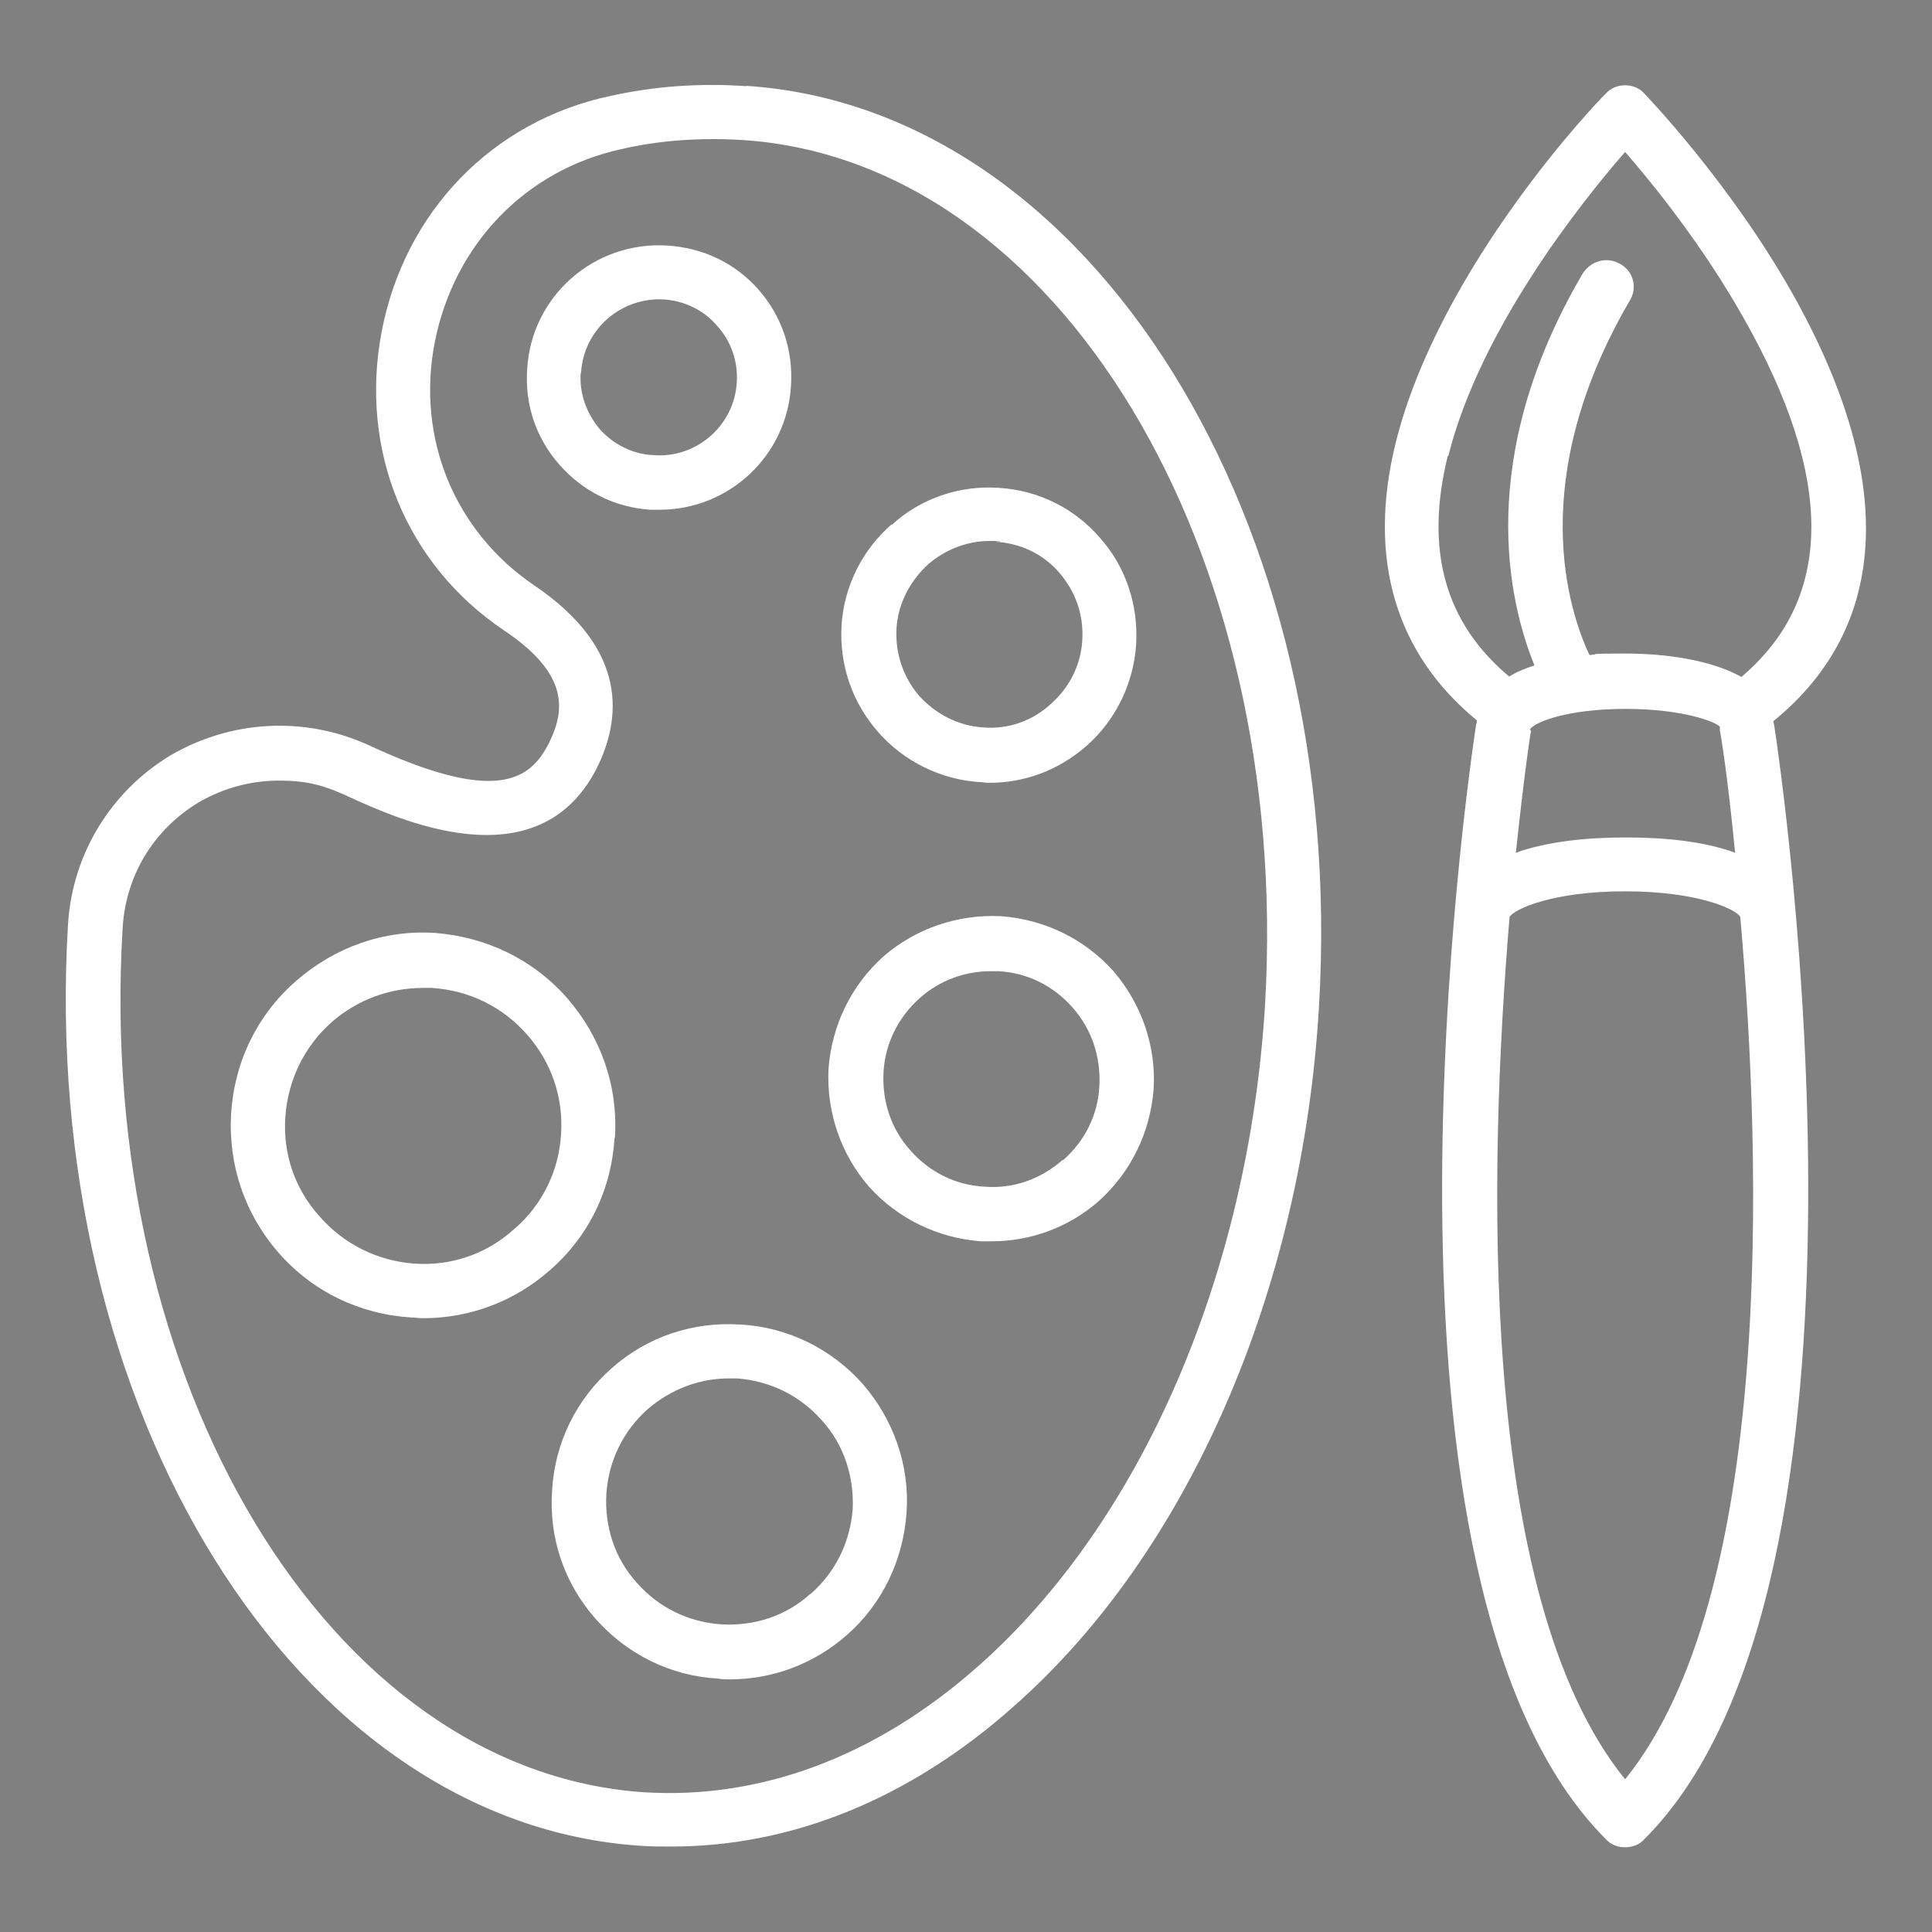
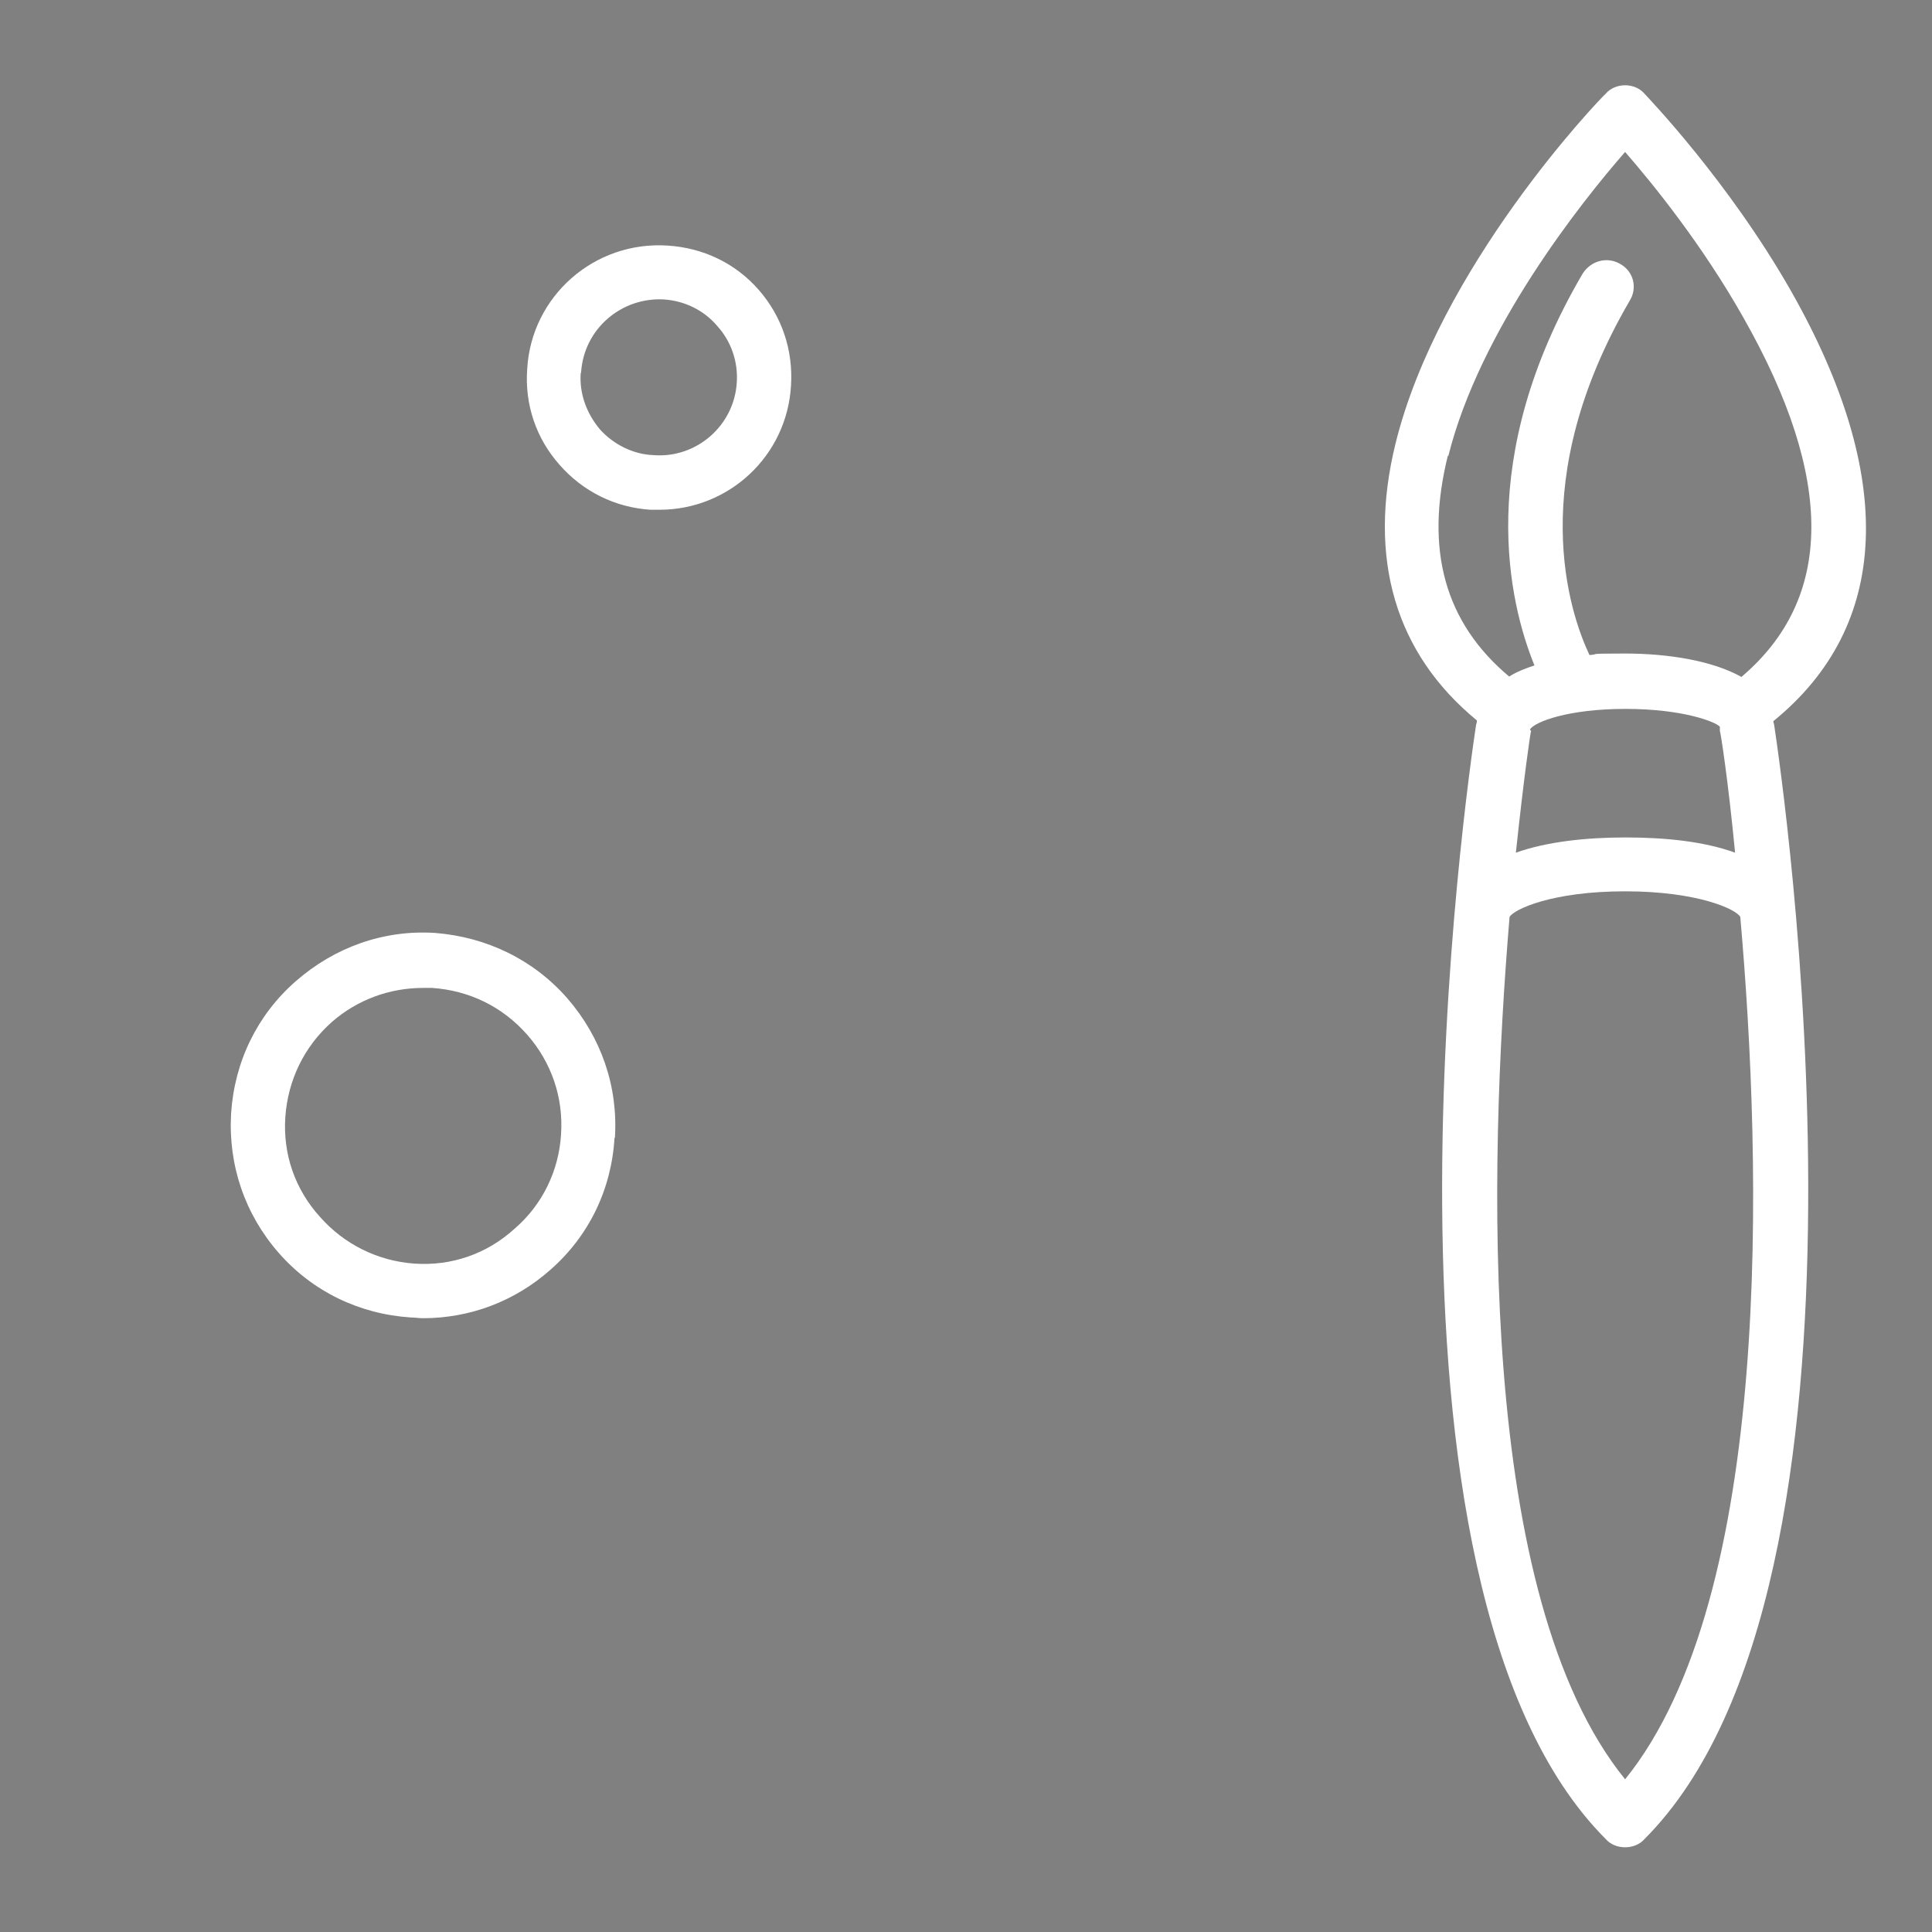
<svg xmlns="http://www.w3.org/2000/svg" version="1.1" viewBox="0 0 520 520">
  <rect x="0" y="0" width="520" height="520" fill="#808080" stroke="none" />
  <defs>
    <style>
      .cls-1 {
        fill: #41009c;
      }

      .cls-2 {
        fill: #fff;
      }
    </style>
  </defs>
  <g>
    <g id="Calque_1">
      <g>
-         <path class="cls-2" d="M200.9,23.2c-12.4-.9-24.7,0-36.5,2.6-31.9,6.7-55.6,31.3-61.7,63.6-6,31.7,6.5,62.5,33,80.3,18.1,12.1,16.1,22.1,12,30.4-5,9.8-14.1,16.5-48.6.4-17.2-7.8-36.9-6.7-53.2,2.8-16.1,9.7-26.5,26.7-27.6,45.6-7.8,130.5,61.4,241.9,154.2,247.9,2.8.2,5.4.2,8.2.2,32.4,0,64.1-12.8,92-37.6,46.9-41.2,77.8-111.8,82.3-188.4,7.8-130.7-61.2-241.8-154.2-247.9ZM340.5,270.3c-4.4,72.7-33.4,139.6-77.5,178.4-27.3,24.1-58.2,35.6-89.5,33.7-84.9-5.6-147.8-110.1-140.5-232.5.8-14.1,8.2-26.5,20.4-33.9,6.7-3.9,14.1-5.9,21.7-5.9s12,1.3,17.8,3.9c14.1,6.5,51.8,23.9,67.7-7.2,6.5-13,8.9-31.9-16.9-49.3-21.3-14.5-31.7-39.5-26.7-65.3,5.2-26.5,24.5-46.5,50.4-52.1,10.4-2.4,21.5-3.1,32.6-2.4,84.7,5.6,147.6,109.9,140.5,232.5Z" />
-         <path class="cls-2" d="M240,141.1c-8,7-12.8,16.7-13.5,27.2-.6,10.6,2.8,20.8,10,28.9,6.9,7.8,16.7,12.6,27.1,13.3.9,0,1.7.2,2.6.2,9.8,0,18.9-3.5,26.3-10,7.8-6.9,12.6-16.7,13.3-27.3.6-10.6-2.8-20.9-9.8-28.7-6.9-8-16.7-12.8-27.3-13.4-10.4-.7-20.9,2.8-28.7,10ZM291.3,172.3c-.4,6.8-3.5,12.8-8.5,17.2-5,4.6-11.5,6.8-18,6.3-6.8-.4-12.8-3.5-17.4-8.5-4.3-5-6.5-11.5-6.1-18.2.4-6.5,3.5-12.6,8.5-17.2,4.5-3.9,10.4-6.3,16.5-6.3s1.1.2,1.5.2c6.8.4,12.8,3.2,17.2,8.2,4.5,5.2,6.7,11.5,6.3,18.2Z" />
-         <path class="cls-2" d="M269.5,246.6c-11.7-.6-23,3.3-31.7,10.8-8.7,7.8-13.9,18.5-14.8,30.2-.6,11.7,3.3,23,10.8,31.7,7.8,8.7,18.5,13.9,30.2,14.8h2.8c10.6,0,20.8-3.7,28.9-10.8,8.7-7.8,13.9-18.5,14.8-30.2.7-11.5-3.2-22.8-10.8-31.7-7.8-8.7-18.5-13.9-30.2-14.8ZM286,312.2c-5.9,5.2-13.3,7.8-21,7.2-7.8-.4-14.8-3.9-20-9.8-5.2-5.8-7.6-13.2-7.2-21,.4-7.6,3.9-14.8,9.8-20,5.4-4.8,12.2-7.2,19.1-7.2h2c7.8.4,14.8,3.9,20,9.8,5.2,5.9,7.6,13.3,7.2,21.1-.4,7.8-3.9,14.8-9.8,20Z" />
        <path class="cls-2" d="M177.5,137.2c18.7,0,34.3-14.5,35.4-33.4.6-9.5-2.4-18.6-8.7-25.8-6.3-7.2-15-11.3-24.5-11.9-19.8-1.3-36.7,13.7-37.8,33.2-.7,9.6,2.4,18.7,8.7,25.8,6.3,7.2,15,11.5,24.5,12.1h2.4ZM156.4,100.3c.7-11.7,10.8-20.4,22.4-19.7,5.4.4,10.6,2.8,14.3,7.2,3.7,4.1,5.6,9.6,5.2,15.2-.7,11.5-10.8,20.4-22.4,19.5-5.4-.2-10.7-2.8-14.4-6.9-3.7-4.4-5.6-9.8-5.2-15.2Z" />
-         <path class="cls-2" d="M199.2,356.5c-12.6-.8-24.9,3.2-34.5,11.7-9.6,8.4-15.4,20.2-16.1,33-.9,12.6,3.2,24.9,11.7,34.5,8.5,9.6,20.2,15.4,33,16.1.9.2,2,.2,3.1.2,11.5,0,22.6-4.1,31.5-11.9,9.6-8.4,15.2-20.2,16.1-33,.9-12.6-3.5-25-11.7-34.5-8.4-9.5-20.2-15.4-33-16.1ZM218.1,429c-6.5,5.9-15,8.7-23.9,8.2-8.9-.6-16.9-4.5-22.8-11.2-5.9-6.5-8.7-15-8.2-23.9.6-8.9,4.5-16.9,11.1-22.8,6.3-5.4,13.9-8.3,21.9-8.3h2.2c8.9.7,16.9,4.6,22.8,11.3,5.9,6.5,8.7,15,8.3,23.9-.7,8.9-4.6,16.9-11.3,22.8Z" />
        <path class="cls-2" d="M165.5,306.3c.9-13.9-3.7-27.1-12.8-37.6-9.1-10.4-21.7-16.5-35.6-17.6-13.9-.9-27.1,3.9-37.5,13-10.4,9.1-16.5,21.7-17.4,35.6-.8,13.9,3.7,27.1,12.8,37.5,9.1,10.4,21.7,16.5,35.6,17.4,1.1,0,2.2.2,3.2.2,12.8,0,24.8-4.6,34.3-13,10.4-9.1,16.5-21.7,17.3-35.6ZM138.4,330.8c-7.4,6.7-16.9,10-26.9,9.3-9.8-.7-18.9-5.2-25.4-12.6-6.7-7.4-10-16.9-9.3-26.9.7-9.8,5-18.9,12.6-25.6,6.8-5.9,15.4-9.1,24.5-9.1h2.4c10,.7,18.9,5,25.6,12.6,6.5,7.4,9.8,16.9,9.1,26.9-.6,9.7-5,18.9-12.6,25.4Z" />
        <path class="cls-2" d="M477.3,194.1c31.5-25.6,33.2-65.6,4.8-115.7-16.9-29.7-38.7-52.3-39.5-53.2-2.6-3-7.8-3-10.4,0-1.9,1.7-44.9,46.7-56.6,94.2-7.6,31,0,56.5,21.9,74.5,0,.4,0,.6-.2,1.1-2.2,14.5-33.8,231.2,34.9,300,1.3,1.5,3.3,2.2,5.2,2.2s3.9-.7,5.2-2.2c68.8-68.8,37.1-285.5,34.9-300,0,0-.2-.6-.2-.8ZM412,196.7c0-.4-.2,0-.2-.4,1.3-2,10.2-5.5,25.7-5.5s24.3,3.5,25.4,4.8v1.1c.2.4,2.2,13,4.1,32.8-8.5-3.1-19.1-4.1-29.5-4.1s-21.1,1.1-29.5,4.1c2.1-19.8,3.9-32.4,4.1-32.8ZM389.8,122.8c8.5-34.1,35.8-68.4,47.6-81.9,7.4,8.5,20.8,25,31.9,44.7,24.5,43.2,24.3,75.5-.6,96.6-7.8-4.4-19.8-6.3-31.3-6.3s-6.3.2-9.6.4c-5.4-11.5-17.4-46.9,10.8-95.3,2.2-3.5,1.1-8-2.6-10-3.5-2-7.8-.8-10,2.6-29.3,49.9-19.8,88.8-13,105.5-2.4.8-4.8,1.7-6.8,3-17.3-14.5-22.8-34.1-16.5-59.5ZM437.4,478.9c-40-49.3-36.7-165-31.1-232.1,1.1-2,11.3-6.9,31.1-6.9h0c19.5,0,29.9,4.8,31,6.9,5.9,67.1,8.9,182.8-31,232.1Z" />
      </g>
      <g>
        <path class="cls-1" d="M1056.9,22.9h-455.3c-4,0-7.2,3.2-7.2,7v374.8c0,3.8,3.2,7,7.2,7h74.6l3.8,6.8c2.1,3.6,5.5,6.2,9.6,7.4,4.2,1,8.5.4,12.1-1.7l14.9-8.5c4.4,5.1,9.4,10,14.5,14.5l-8.7,14.8c-2.1,3.6-2.6,7.9-1.5,11.9,1.1,4,3.6,7.4,7.4,9.5l22.3,13c3.6,2.1,7.9,2.8,12.1,1.7,4-1,7.4-3.8,9.6-7.4l8.5-14.8c6.6,2.3,13.2,4,19.8,5.3v17.2c0,8.7,7.1,15.8,15.8,15.8h25.9c8.7,0,16-7.1,16-15.8v-17.2c6.6-1.3,13.1-3,19.5-5.3l8.7,14.8c2.1,3.6,5.5,6.4,9.6,7.4,4,1.1,8.3.4,11.9-1.7l22.5-13c3.6-2.1,6.1-5.5,7.2-9.5,1-4,.6-8.3-1.5-11.9l-8.7-14.8c5.4-4.5,10-9.4,14.5-14.5l14.8,8.5c3.8,2.1,8.1,2.7,12.1,1.7,4-1.3,7.4-3.8,9.5-7.4l3.8-6.8h74.6c4,0,7.2-3.2,7.2-7V29.9c0-3.8-3.2-7-7.2-7ZM608.8,37.1h440.8v56.8h-440.8v-56.8ZM965.9,411.2c0,.4-.6.7-.6.7-.4.2-.9.2-1.3,0l-20.2-11.7c-3-1.7-6.8-1-9.1,1.7-6.1,7.7-13.1,14.9-20.8,20.9-2.8,2.3-3.6,6.1-1.7,9.3l11.5,20.2c.2.4.2.7.2,1.1,0,0-.2.6-.6.8l-22.5,13c-.4.2-.6.2-1,0,0,0-.7-.2-.9-.7l-11.4-20c-1.9-3.2-5.7-4.4-8.9-3.2-9.4,3.6-18.9,6.2-28.5,7.7-3.6.7-6.1,3.6-6.1,7.2v23.2c0,.7-.7,1.3-1.5,1.3h-25.9c-.7,0-1.3-.7-1.3-1.3v-23.2c0-3.6-2.7-6.6-6.1-7.2-9.8-1.5-19.3-4-28.7-7.7-.9-.4-1.7-.4-2.6-.4-2.6,0-4.9,1.3-6.2,3.6l-11.7,20c-.2.4-.7.7-.9.7-.2.2-.6.2-1,0l-22.5-13c-.4-.2-.4-.6-.6-.8,0-.4,0-.7.2-1.1l11.7-20.2c1.7-3.2,1.1-7-1.9-9.1-7.7-6.1-14.7-13.4-20.8-21-2.4-2.7-6.2-3.4-9.1-1.7l-20.2,11.7c-.4.2-.9.2-1.1,0-.2,0-.6-.2-.8-.7l-13-22.3c-.2-.4-.2-.8-.2-1,.2-.4.2-.7.7-1.1l20.2-11.4c3-1.7,4.4-5.5,3.2-8.9-3.6-9.1-6.4-18.9-7.9-28.5-.4-3.6-3.4-6.1-7-6.1h-23.2c-.9,0-1.5-.7-1.5-1.5v-25.7c0-.9.6-1.5,1.5-1.5h23.2c3.6,0,6.6-2.6,7-6.2,1.7-9.8,4.3-19.3,7.9-28.5,1.3-3.4-.2-7.2-3.2-8.9l-20.2-11.7c-.4-.2-.4-.4-.7-.8,0,0,0-.7.2-1.1l13-22.3c.2-.4.7-.6.8-.6,0,0,.7-.2,1.1,0l20.2,11.7c3,1.7,6.8,1.1,9.1-1.7,6.1-7.8,13.1-14.9,20.8-21,3-2.1,3.6-6.2,1.9-9.1l-11.7-20.2c-.2-.4-.2-.8-.2-1,.2-.2.2-.7.6-.9l22.5-13c.7-.2,1.5,0,1.9.7l11.7,20c1.7,3.2,5.5,4.4,8.7,3.2,9.4-3.6,18.9-6.1,28.7-7.7,3.4-.6,6.1-3.6,6.1-7.2v-23.2c0-.8.7-1.5,1.3-1.5h25.9c.9,0,1.5.7,1.5,1.5v23.2c0,3.6,2.5,6.6,6.1,7.2,9.6,1.5,19.2,4,28.5,7.7,3.2,1.3,7,0,8.9-3.2l11.4-20c.4-.7,1.5-1.1,2.1-.7l22.3,13c.4.2.6.7.6.7,0,.4,0,.8-.2,1.3l-11.5,20.2c-1.9,3-1.1,7,1.7,9.1,7.7,6.1,14.7,13.2,20.8,21,2.4,2.8,6.2,3.4,9.1,1.7l20.2-11.7c.4-.2.9-.2,1.1,0,0,0,.8.2.8.6l13.2,22.3c.2.4,0,.9,0,.9,0,.6-.2.8-.7,1l-20.2,11.7c-3,1.7-4.2,5.5-3,8.9,3.6,9.1,6.2,18.7,7.7,28.5.4,3.6,3.6,6.2,7,6.2h23.2c.9,0,1.5.6,1.5,1.5v25.7c0,.8-.6,1.5-1.5,1.5h-23.2c-3.4,0-6.6,2.5-7,6.1-1.5,9.6-4,19.4-7.7,28.5-1.3,3.4,0,7.2,3,8.9l20.2,11.4c.4.4.7.7.7,1.1s.2.6-.2,1l-13,22.3ZM1049.6,397.4h-59.1l.8-1.3c2.1-3.8,2.8-8.1,1.5-12.1-1-4-3.6-7.4-7.2-9.6l-14.8-8.5c2.1-6.6,4-13.2,5.3-19.8h17c8.7,0,15.9-7.2,15.9-15.9v-25.7c0-8.7-7.2-15.9-15.9-15.9h-17c-1.3-6.6-3.2-13.2-5.3-19.8l14.8-8.5c3.6-2.1,6.2-5.5,7.2-9.6,1.3-4,.7-8.3-1.5-12.1l-13-22.3c-2.1-3.6-5.5-6.4-9.5-7.4-4.3-1.1-8.3-.4-12.1,1.7l-14.8,8.5c-4.5-5.1-9.1-10-14.5-14.5l8.7-14.9c2.1-3.6,2.5-7.9,1.5-11.9-1.1-4.3-3.6-7.7-7.2-9.6l-22.5-13c-7.4-4.5-17.2-1.9-21.5,5.7l-8.7,14.9c-6.4-2.4-13-4-19.5-5.3v-17.2c0-8.7-7.2-15.7-16-15.7h-25.9c-8.7,0-15.8,7-15.8,15.7v17.2c-6.6,1.3-13.1,3-19.8,5.3l-8.5-14.9c-4.5-7.7-14-10.2-21.7-5.7l-22.3,13c-3.8,1.9-6.4,5.3-7.4,9.6-1,4-.6,8.3,1.5,11.9l8.7,14.9c-5.1,4.4-10,9.4-14.5,14.5l-14.9-8.5c-3.6-2.1-8.1-2.8-12.1-1.7-4,1-7.4,3.8-9.6,7.4l-13,22.3c-2.1,3.8-2.6,8.1-1.5,12.1,1,4,3.6,7.4,7.4,9.6l14.9,8.5c-2.4,6.6-4,13.2-5.4,19.8h-17.2c-8.7,0-15.9,7.2-15.9,15.9v25.7c0,8.7,7.2,15.9,15.9,15.9h17.2c1.3,6.6,3,13.2,5.4,19.8l-14.9,8.5c-3.8,2.1-6.4,5.5-7.4,9.6-1.1,4-.7,8.3,1.5,12.1l.9,1.3h-59.1V108.3h440.8v289.1Z" />
        <path class="cls-1" d="M1014.6,60.5c-1.5,1.3-2.1,3.2-2.1,5.1s.6,3.6,2.1,5.1c1.3,1.3,3,2.1,5.1,2.1s3.6-.9,4.9-2.1c1.5-1.5,2.1-3.4,2.1-5.1s-.7-3.8-2.1-5.1c-2.6-2.7-7.4-2.7-10,0Z" />
        <path class="cls-1" d="M980.3,58.4c-3.8,0-7,3.2-7,7.2s3.2,7.3,7,7.3,7.2-3.4,7.2-7.3-3.2-7.2-7.2-7.2Z" />
        <path class="cls-1" d="M936.2,60.5c-1.3,1.3-1.9,3.2-1.9,5.1s.6,3.8,1.9,5.1c1.3,1.3,3.2,2.1,5.1,2.1s3.8-.9,5.1-2.1c1.3-1.5,2.1-3.2,2.1-5.1s-.9-3.8-2.1-5.1c-2.6-2.7-7.4-2.5-10.2,0Z" />
        <path class="cls-1" d="M829.2,217.6c-54.8,0-99.7,44.8-99.7,99.7s44.8,99.7,99.7,99.7,99.7-44.7,99.7-99.7-44.7-99.7-99.7-99.7ZM896.6,369.6c-11-13.2-17.4-28.9-18.9-45.1h36.6c-1.5,16.8-7.9,32.3-17.7,45.1ZM744.4,324.5h36.3c-1.5,16.1-7.8,31.9-18.9,45.1-9.8-12.8-16.1-28.3-17.5-45.1ZM761.9,265.2c11.1,13,17.4,28.9,18.9,45.1h-36.3c1.3-17,7.7-32.3,17.5-45.1ZM836.5,310.3v-77.8c19.3,1.5,36.7,9.8,50.4,22.1-13.8,15.5-21.9,34.9-23.4,55.7h-27ZM822,310.3h-26.8c-1.7-20.9-9.8-40.2-23.6-55.7,13.6-12.3,31-20.6,50.4-22.1v77.8ZM795.2,324.5h26.8v77.8c-19.4-1.7-36.8-9.8-50.4-22.1,13.8-15.7,21.9-35.1,23.6-55.7ZM836.5,324.5h27c1.5,20.6,9.5,40,23.4,55.7-13.6,12.3-31,20.4-50.4,22.1v-77.8ZM877.7,310.3c1.5-16.1,7.9-32.1,18.9-45.1,9.8,12.8,16.2,28.1,17.7,45.1h-36.6Z" />
      </g>
      <path class="cls-2" d="M1563.2,132.5v-46.5h27.8c4,0,7.2-3.2,7.2-7.2V29.9c0-3.8-3.2-7-7.2-7h-75c-3.8,0-7.2,3.2-7.2,7v48.9c0,4,3.4,7.2,7.2,7.2h33v39.5h-98.2c-11.1-4-22.8-6.6-34.9-7.2v-32.3h30.4c3.8,0,7.2-3.2,7.2-7.2V29.9c0-3.8-3.4-7-7.2-7h-75c-4,0-7.2,3.2-7.2,7v48.9c0,4,3.2,7.2,7.2,7.2h30.2v32.3c-11.9.7-23.4,3.2-34.2,7.2h-96.1v-39.5h30.2c4,0,7.2-3.2,7.2-7.2V29.9c0-3.8-3.2-7-7.2-7h-75.1c-4,0-7.2,3.2-7.2,7v48.9c0,4,3.2,7.2,7.2,7.2h30.4v46.5c0,4,3.2,7.2,7.2,7.2h75.9c-5.5,4-10.8,8.3-15.7,13.2l-.2.2c-3,3-6,6.1-8.9,10.2-4.7,5.7-8.5,11.7-11.9,18.1h-48c-19.8,0-36,16.2-36,35.9v196.9c0,19.8,16.2,35.9,36,35.9h99.1v32.7h-42.3c-4,0-7.2,3.2-7.2,7s3.2,7.2,7.2,7.2h193.9c4,0,7.2-3.2,7.2-7.2s-3.2-7-7.2-7h-42.1v-32.7h98.8c19.8,0,35.9-16.2,35.9-35.9v-196.9c0-19.8-16.2-35.9-35.9-35.9h-47.8c-1.3-2.4-2.6-4.4-3.8-6.6-.4-.7-.9-1.3-1.3-1.9-1.3-1.7-2.3-3.6-3.8-5.3-.4-.9-1.1-1.7-1.7-2.6-.2-.2-.4-.4-.6-.8,0,0-.4-.7-.7-.9-.8-1-1.7-1.9-2.5-3-.4-.9-1.3-1.7-1.9-2.4-.4-.4-.7-.7-.9-.9-1.3-1.5-2.6-3-3.8-4.2-4.9-4.9-10.2-9.1-15.7-13.2h78.5c3.8,0,7-3.2,7-7.2ZM1523.2,37.1h60.8v34.4h-60.8v-34.4ZM1378.2,37.1h60.8v34.4h-60.8v-34.4ZM1233.5,37.1h60.6v34.4h-60.6v-34.4ZM1492,173.2c.7.8,1.3,1.7,1.9,2.7,1.3,1.5,2.4,3.2,3.4,4.9.4.4.7,1.1,1,1.5,9.1,14.8,14.3,31.4,15.5,48.2h-54.6c1.7-23.6,11.9-45.7,28.7-62.3.2.2.4.2.4.4,1.3,1.5,2.4,3,3.6,4.5ZM1502,286.9c-1.1,1.9-2.1,3.8-3.4,5.7-.4.6-.8,1.5-1.3,2.1-1,1.5-1.9,3-3,4.4-.9,1.1-1.7,2.1-2.6,3.2-.8,1.3-1.9,2.6-2.7,3.6-.4.4-.7.9-1.1,1.1-16.8-16.6-27-38.7-28.7-62.1h54.6c-1,14.2-4.9,28.5-11.9,41.7v.2ZM1401.6,343c-23-1.7-44.5-10.4-62.1-25.7.7-.4,1-1,1.5-1.7,1.3-1,2.4-2.4,3.4-3.6,1.5-1.7,3-3.4,4.3-5.1,1-1.3,2.1-2.8,3-4,1.3-1.7,2.6-3.6,3.8-5.5.9-1.3,1.7-2.7,2.6-4.2,1-1.9,2.1-3.8,3-5.7.9-1.5,1.5-3,2.1-4.5,1-2.1,1.7-4.2,2.6-6.4.6-1.5,1.3-3,1.7-4.5.6-2.1,1.3-4.4,1.9-6.8.2-1.5.6-2.8,1-4.3.4-2.5.9-5.1,1.3-7.8.2-1.3.4-2.4.4-3.6.2-1.5.4-3,.4-4.5h29.1v98ZM1357.8,248c0,1.1-.2,2.1-.4,3.2-.2,2.3-.6,4.4-1,6.8-.4,1.3-.7,2.6-1.1,3.8-.4,1.9-1,3.8-1.7,5.7-.4,1.5-.8,2.7-1.3,4-.9,1.9-1.5,3.6-2.1,5.5-.6,1.3-1.3,2.6-1.9,3.8-.8,1.7-1.7,3.4-2.7,5.1-.7,1.3-1.5,2.6-2.4,3.6-.8,1.7-1.9,3.2-3,4.9-1.1,1-1.9,2.3-2.8,3.6-1.3,1.3-2.4,2.7-3.6,4.2-1,1.1-2.1,2.1-3.2,3.4-.4.4-.9.8-1.3,1.3-1.1-1.3-2.1-2.6-3.2-3.8-13.8-17.4-21.2-37.6-22.7-58.3h54.6c0,.9,0,1.9-.2,3ZM1415.9,245h29.1c1.7,27.2,13.4,52.9,33,72.3-17.5,15.1-39.1,24-62.1,25.7v-98ZM1445,230.5h-29.1v-98c22.9,1.5,44.6,10.4,62.1,25.7-19.5,19.3-31.3,44.8-33,72.3ZM1401.6,132.5v98h-29.1c0-1.5-.2-3-.4-4.5,0-1.3-.2-2.5-.4-3.8-.4-2.6-.8-5.1-1.3-7.7-.4-1.5-.8-3-1-4.5-.7-2.3-1.3-4.4-1.9-6.8-.7-1.5-1.1-3-1.7-4.5-.9-2.1-1.5-4.2-2.6-6.1-.7-1.7-1.3-3-2.1-4.5-.8-2.1-1.9-4-3-5.9-.9-1.5-1.7-2.8-2.6-4.3-1.3-1.9-2.5-3.6-3.8-5.5-.8-1.3-1.9-2.7-3-4-1.3-1.7-2.7-3.4-4.3-4.9-1-1.3-2.1-2.6-3.4-3.8-.6-.7-.8-1-1.5-1.7,17.4-15.1,38.9-24,62.1-25.5ZM1326.1,172.3c1.1-1.5,2.1-2.7,3.2-4,.4.7,1,1.1,1.5,1.5.8,1,1.9,2.1,3,3.2,1.3,1.5,2.6,3,3.6,4.4.9,1.3,1.7,2.4,2.8,3.6,1,1.5,2.1,3,3,4.7.9,1.3,1.7,2.5,2.4,3.8,1,1.5,1.9,3.2,2.7,4.9.7,1.5,1.3,2.7,1.9,4,.7,1.7,1.3,3.6,2.1,5.3.4,1.3.9,2.7,1.3,4,.7,1.9,1.3,3.8,1.7,5.9.4,1.3.7,2.6,1.1,3.8.4,2.1.8,4.5,1,6.6.2,1,.4,2.1.4,3.4.2.8.2,1.9.2,3h-54.6c1.5-20.6,8.9-41,22.7-58.3ZM1449,482.9h-80.8v-32.7h80.8v32.7ZM1584,414.2c0,11.9-9.8,21.5-21.7,21.5h-307.4c-11.9,0-21.5-9.6-21.5-21.5v-12.5h350.5v12.5ZM1562.3,195.7c11.9,0,21.7,9.8,21.7,21.7v169.9h-350.5v-169.9c0-11.9,9.5-21.7,21.5-21.7h41.4c-14.5,38.7-8.5,82.7,18.5,116.5,3,3.8,5.9,7.2,8.9,10.2h.2c22.5,22.8,52.7,35.1,84.6,35.1h0c32.1,0,62.1-12.3,84.8-35.1,2.4-2.3,4.7-4.9,7-7.8.7-.9,1.3-1.5,2.1-2.4.2-.2.4-.7.7-.9.2-.4.4-.6.6-1,.9-.8,1.3-1.9,2.1-2.7,1.1-1.7,2.1-3.2,3.4-4.9.4-.8,1.1-1.7,1.5-2.5,1.3-2.1,2.5-4.3,3.8-6.6h0c16.2-30.4,18.3-65.9,6.2-97.8h41.4Z" />
    </g>
  </g>
</svg>